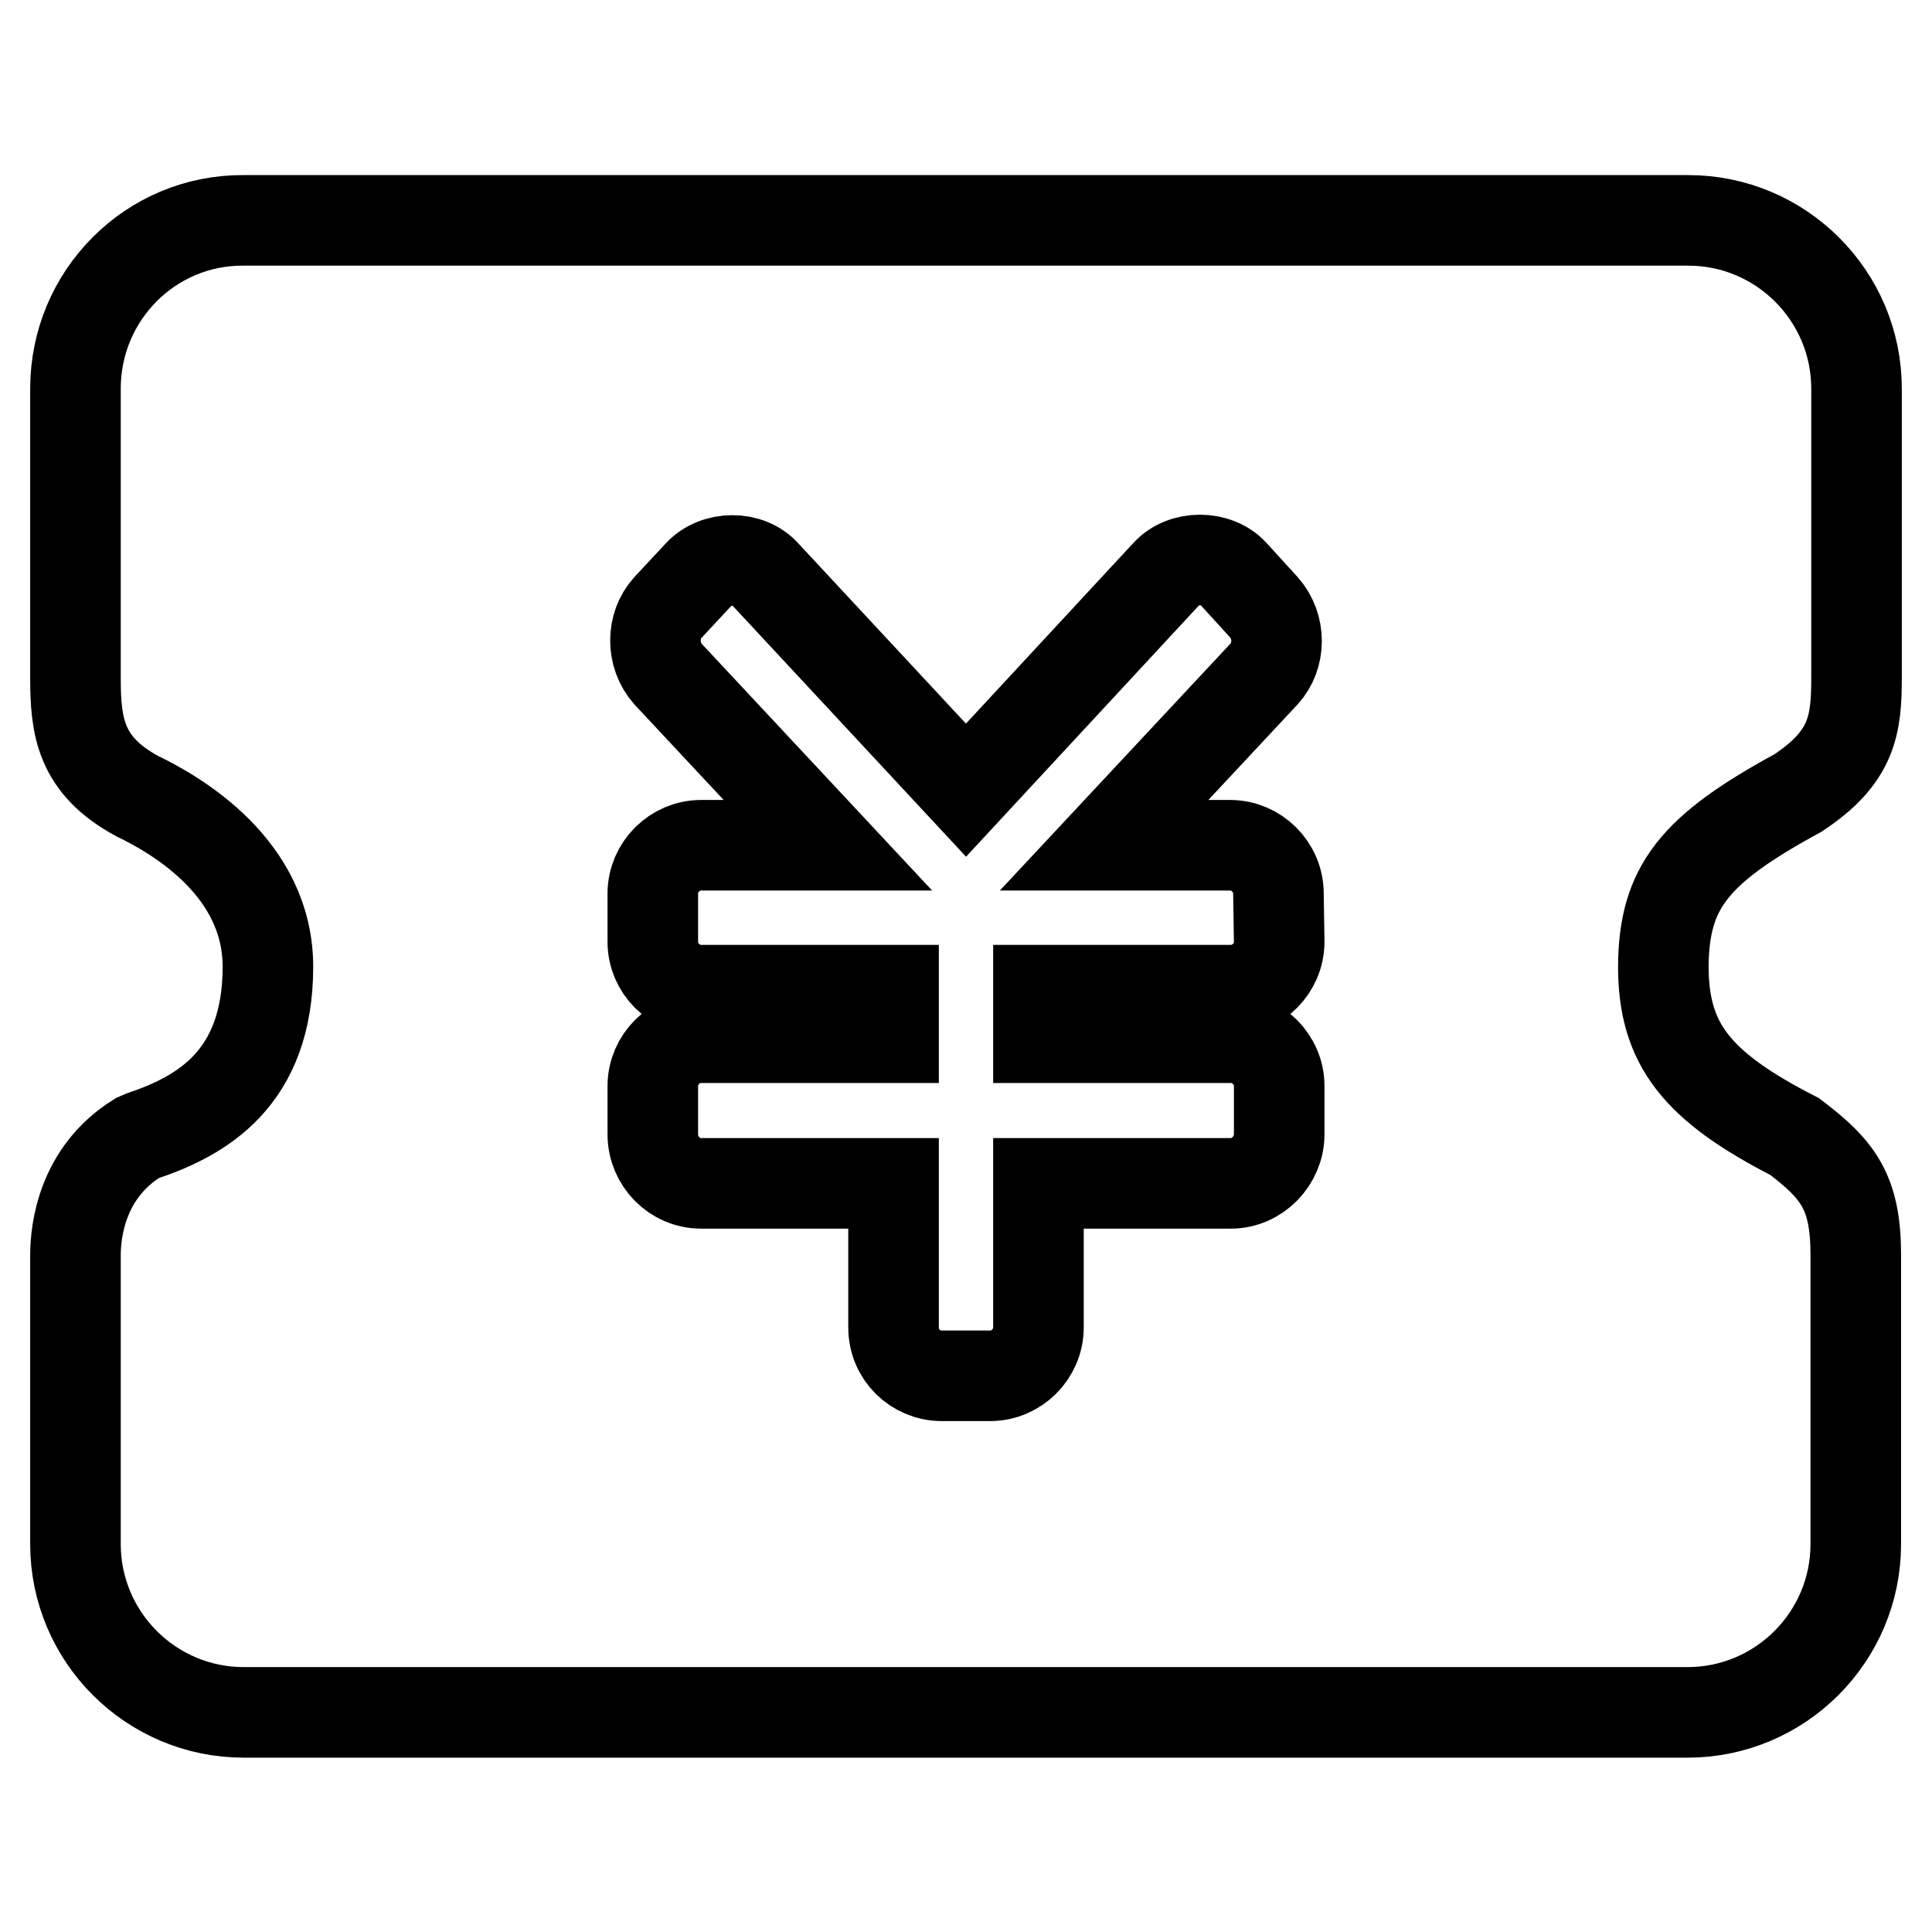
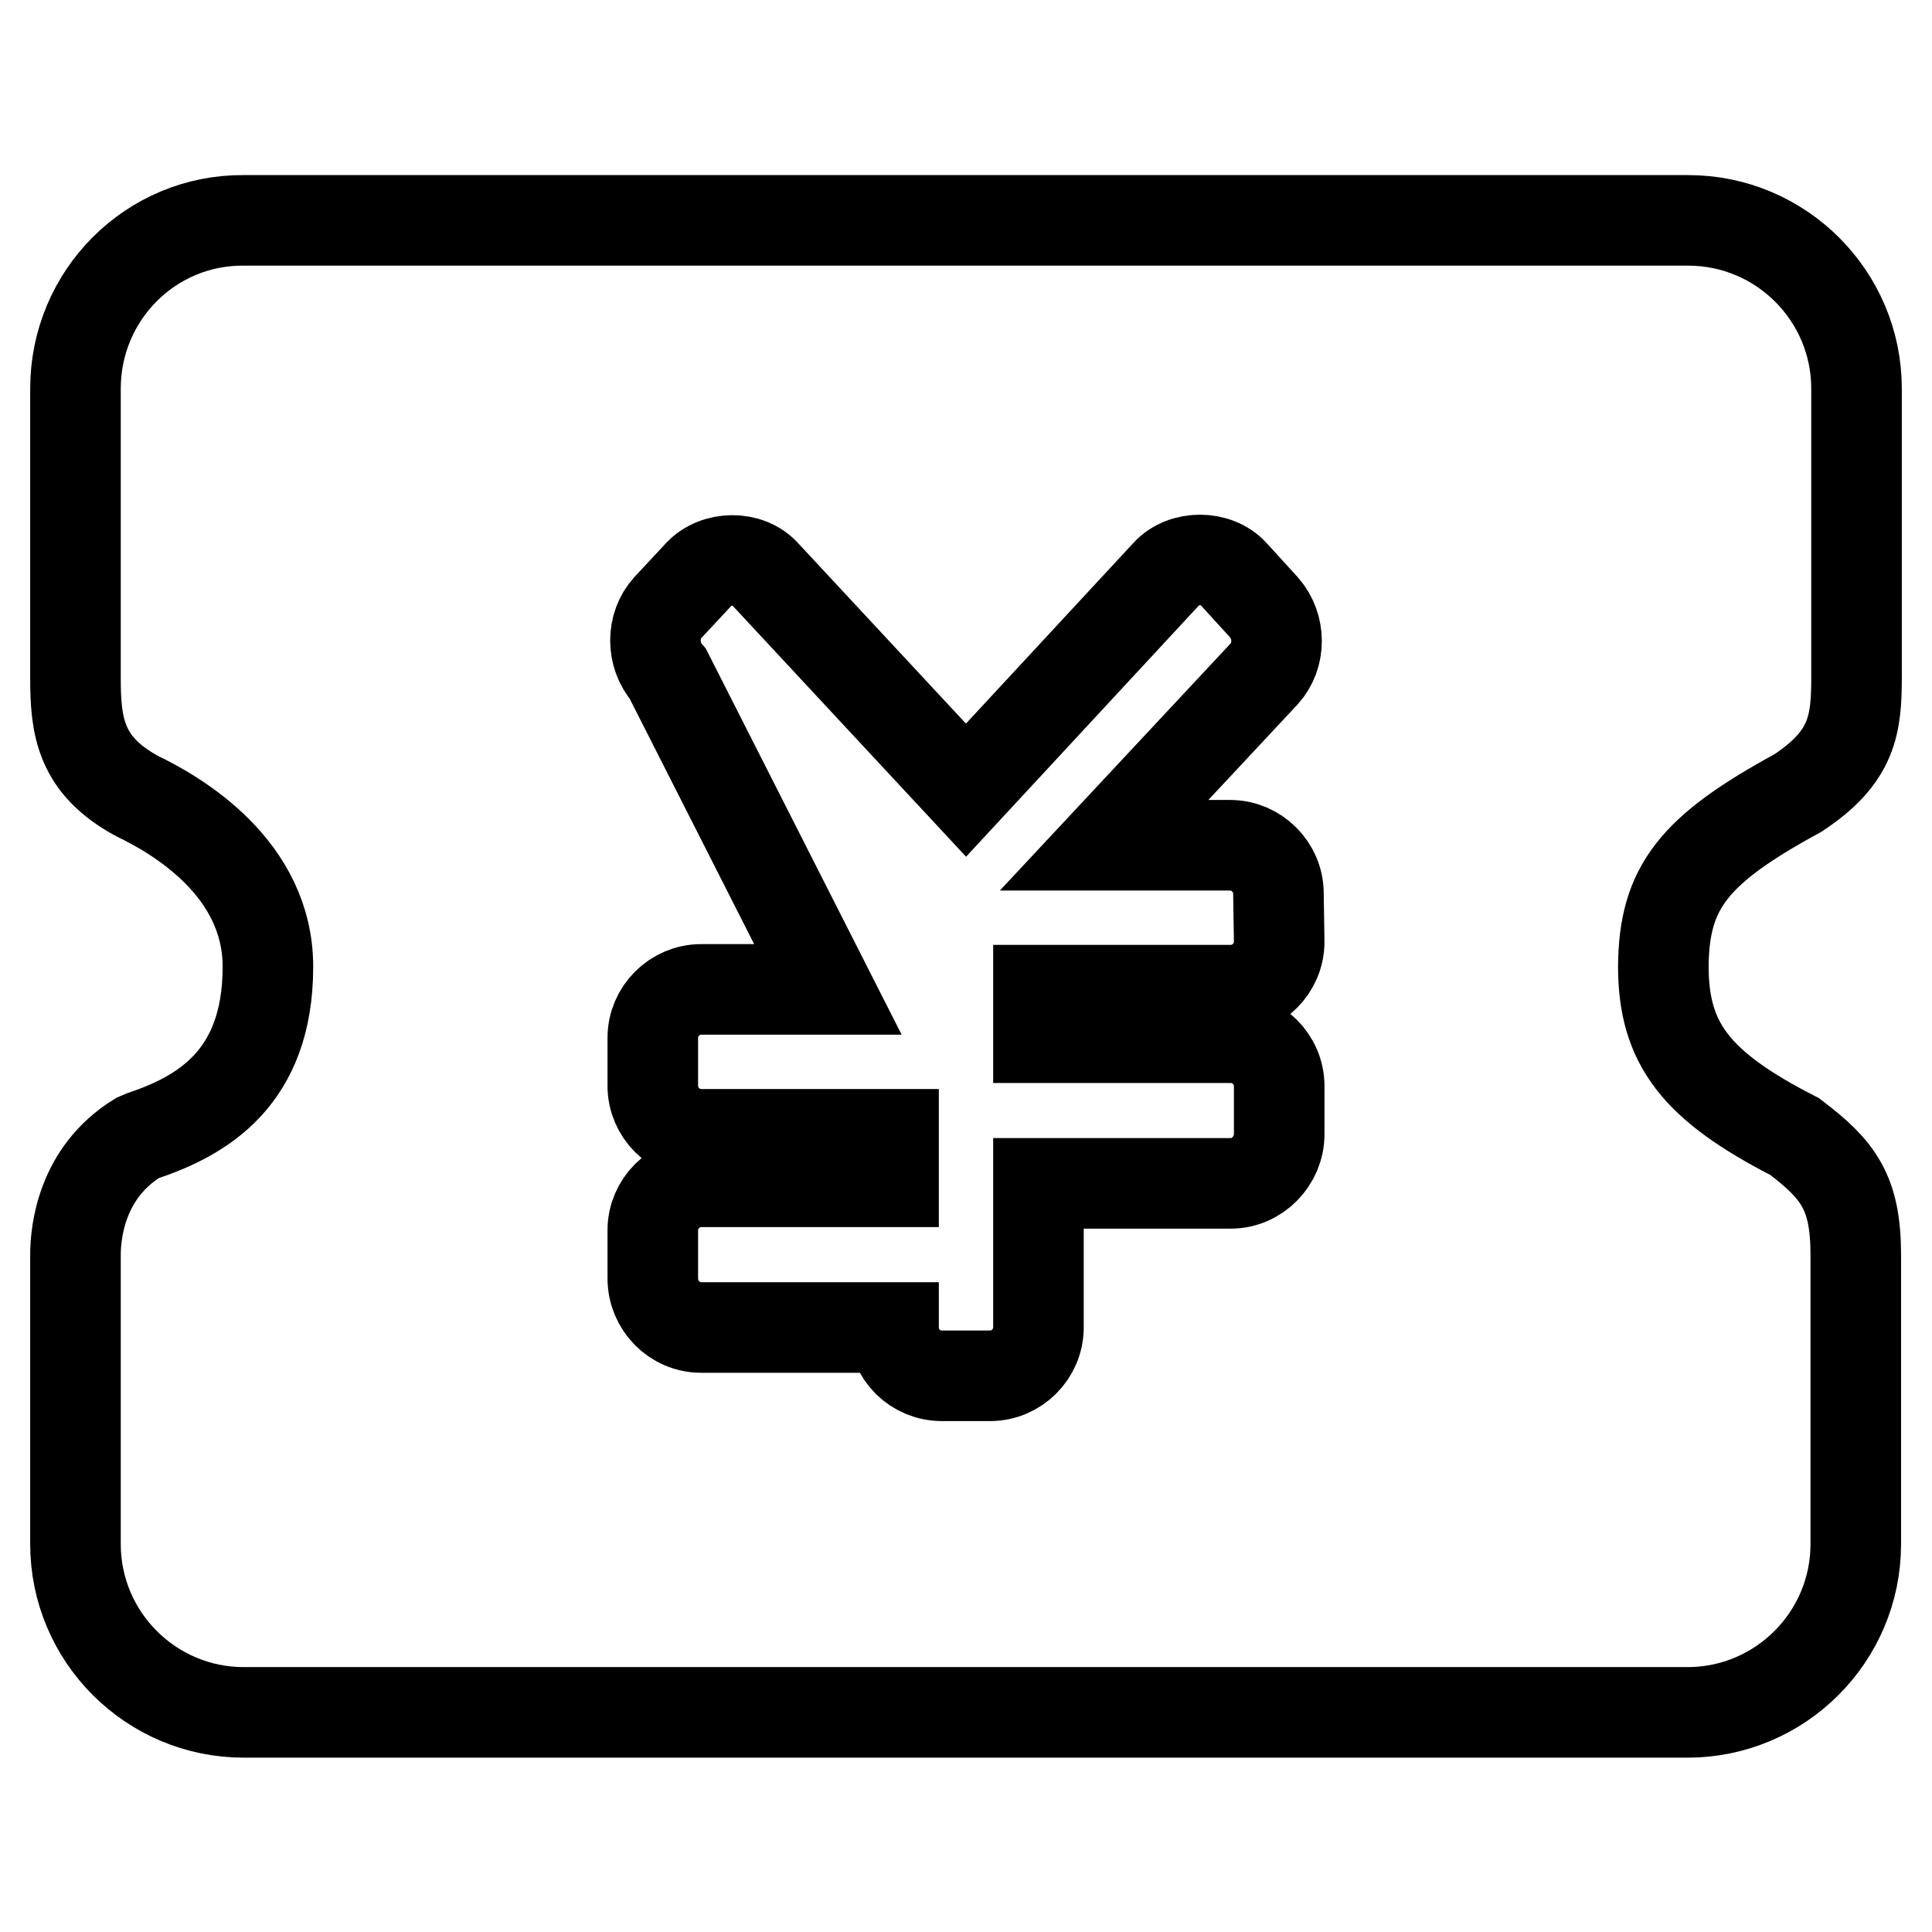
<svg xmlns="http://www.w3.org/2000/svg" version="1.1" x="0px" y="0px" viewBox="0 0 256 256" enable-background="new 0 0 256 256" xml:space="preserve">
  <g>
    <g>
-       <path stroke-width="12" fill-opacity="0" stroke="#000000" d="M238.2,105.1c7.3-4.8,7.8-9.1,7.8-15.4V51.5c0-12.3-10-22.3-22.3-22.3H32.3C20,29.1,10,39.1,10,51.5v38.3c0,6.4,0.6,11.6,8.2,15.7c5.2,2.5,17.3,9.5,17.3,22.6c0,14.9-8.9,19.8-16.6,22.4l-0.7,0.3c-7.4,4.6-8.2,12.4-8.2,15.5v38.3c0,12.3,10,22.3,22.3,22.3h191.3c12.3,0,22.3-10,22.3-22.3v-38.3c0-8.3-2.3-11.3-8.1-15.7c-13.1-6.7-17.4-12.3-17.4-22.6C220.5,117.6,224.4,112.6,238.2,105.1L238.2,105.1L238.2,105.1z M169.5,124.8c0,3.5-2.9,6.4-6.4,6.4h-25.5v6.3h25.5c3.5,0,6.4,2.9,6.4,6.4v6.4c0,3.5-2.9,6.5-6.4,6.5h-25.5v19.1c0,3.5-2.9,6.4-6.4,6.4h-6.4c-3.5,0-6.4-2.8-6.4-6.4v-19.1H92.9c-3.5,0-6.4-2.9-6.4-6.5v-6.4c0-3.5,2.9-6.4,6.4-6.4h25.5v-6.3H92.9c-3.5,0-6.4-2.9-6.4-6.4v-6.4c0-3.5,2.9-6.4,6.4-6.4h16.8L88.5,89.3c-2.2-2.5-2.2-6.4,0-8.8l4.1-4.4c2.2-2.4,6.6-2.5,8.8,0l26.6,28.6L154.6,76c2.2-2.4,6.6-2.4,8.8,0l4.1,4.5c2.2,2.5,2.2,6.4,0,8.8L146.3,112H163c3.5,0,6.4,2.9,6.4,6.4L169.5,124.8L169.5,124.8L169.5,124.8z" />
+       <path stroke-width="12" fill-opacity="0" stroke="#000000" d="M238.2,105.1c7.3-4.8,7.8-9.1,7.8-15.4V51.5c0-12.3-10-22.3-22.3-22.3H32.3C20,29.1,10,39.1,10,51.5v38.3c0,6.4,0.6,11.6,8.2,15.7c5.2,2.5,17.3,9.5,17.3,22.6c0,14.9-8.9,19.8-16.6,22.4l-0.7,0.3c-7.4,4.6-8.2,12.4-8.2,15.5v38.3c0,12.3,10,22.3,22.3,22.3h191.3c12.3,0,22.3-10,22.3-22.3v-38.3c0-8.3-2.3-11.3-8.1-15.7c-13.1-6.7-17.4-12.3-17.4-22.6C220.5,117.6,224.4,112.6,238.2,105.1L238.2,105.1L238.2,105.1z M169.5,124.8c0,3.5-2.9,6.4-6.4,6.4h-25.5v6.3h25.5c3.5,0,6.4,2.9,6.4,6.4v6.4c0,3.5-2.9,6.5-6.4,6.5h-25.5v19.1c0,3.5-2.9,6.4-6.4,6.4h-6.4c-3.5,0-6.4-2.8-6.4-6.4H92.9c-3.5,0-6.4-2.9-6.4-6.5v-6.4c0-3.5,2.9-6.4,6.4-6.4h25.5v-6.3H92.9c-3.5,0-6.4-2.9-6.4-6.4v-6.4c0-3.5,2.9-6.4,6.4-6.4h16.8L88.5,89.3c-2.2-2.5-2.2-6.4,0-8.8l4.1-4.4c2.2-2.4,6.6-2.5,8.8,0l26.6,28.6L154.6,76c2.2-2.4,6.6-2.4,8.8,0l4.1,4.5c2.2,2.5,2.2,6.4,0,8.8L146.3,112H163c3.5,0,6.4,2.9,6.4,6.4L169.5,124.8L169.5,124.8L169.5,124.8z" />
    </g>
  </g>
</svg>